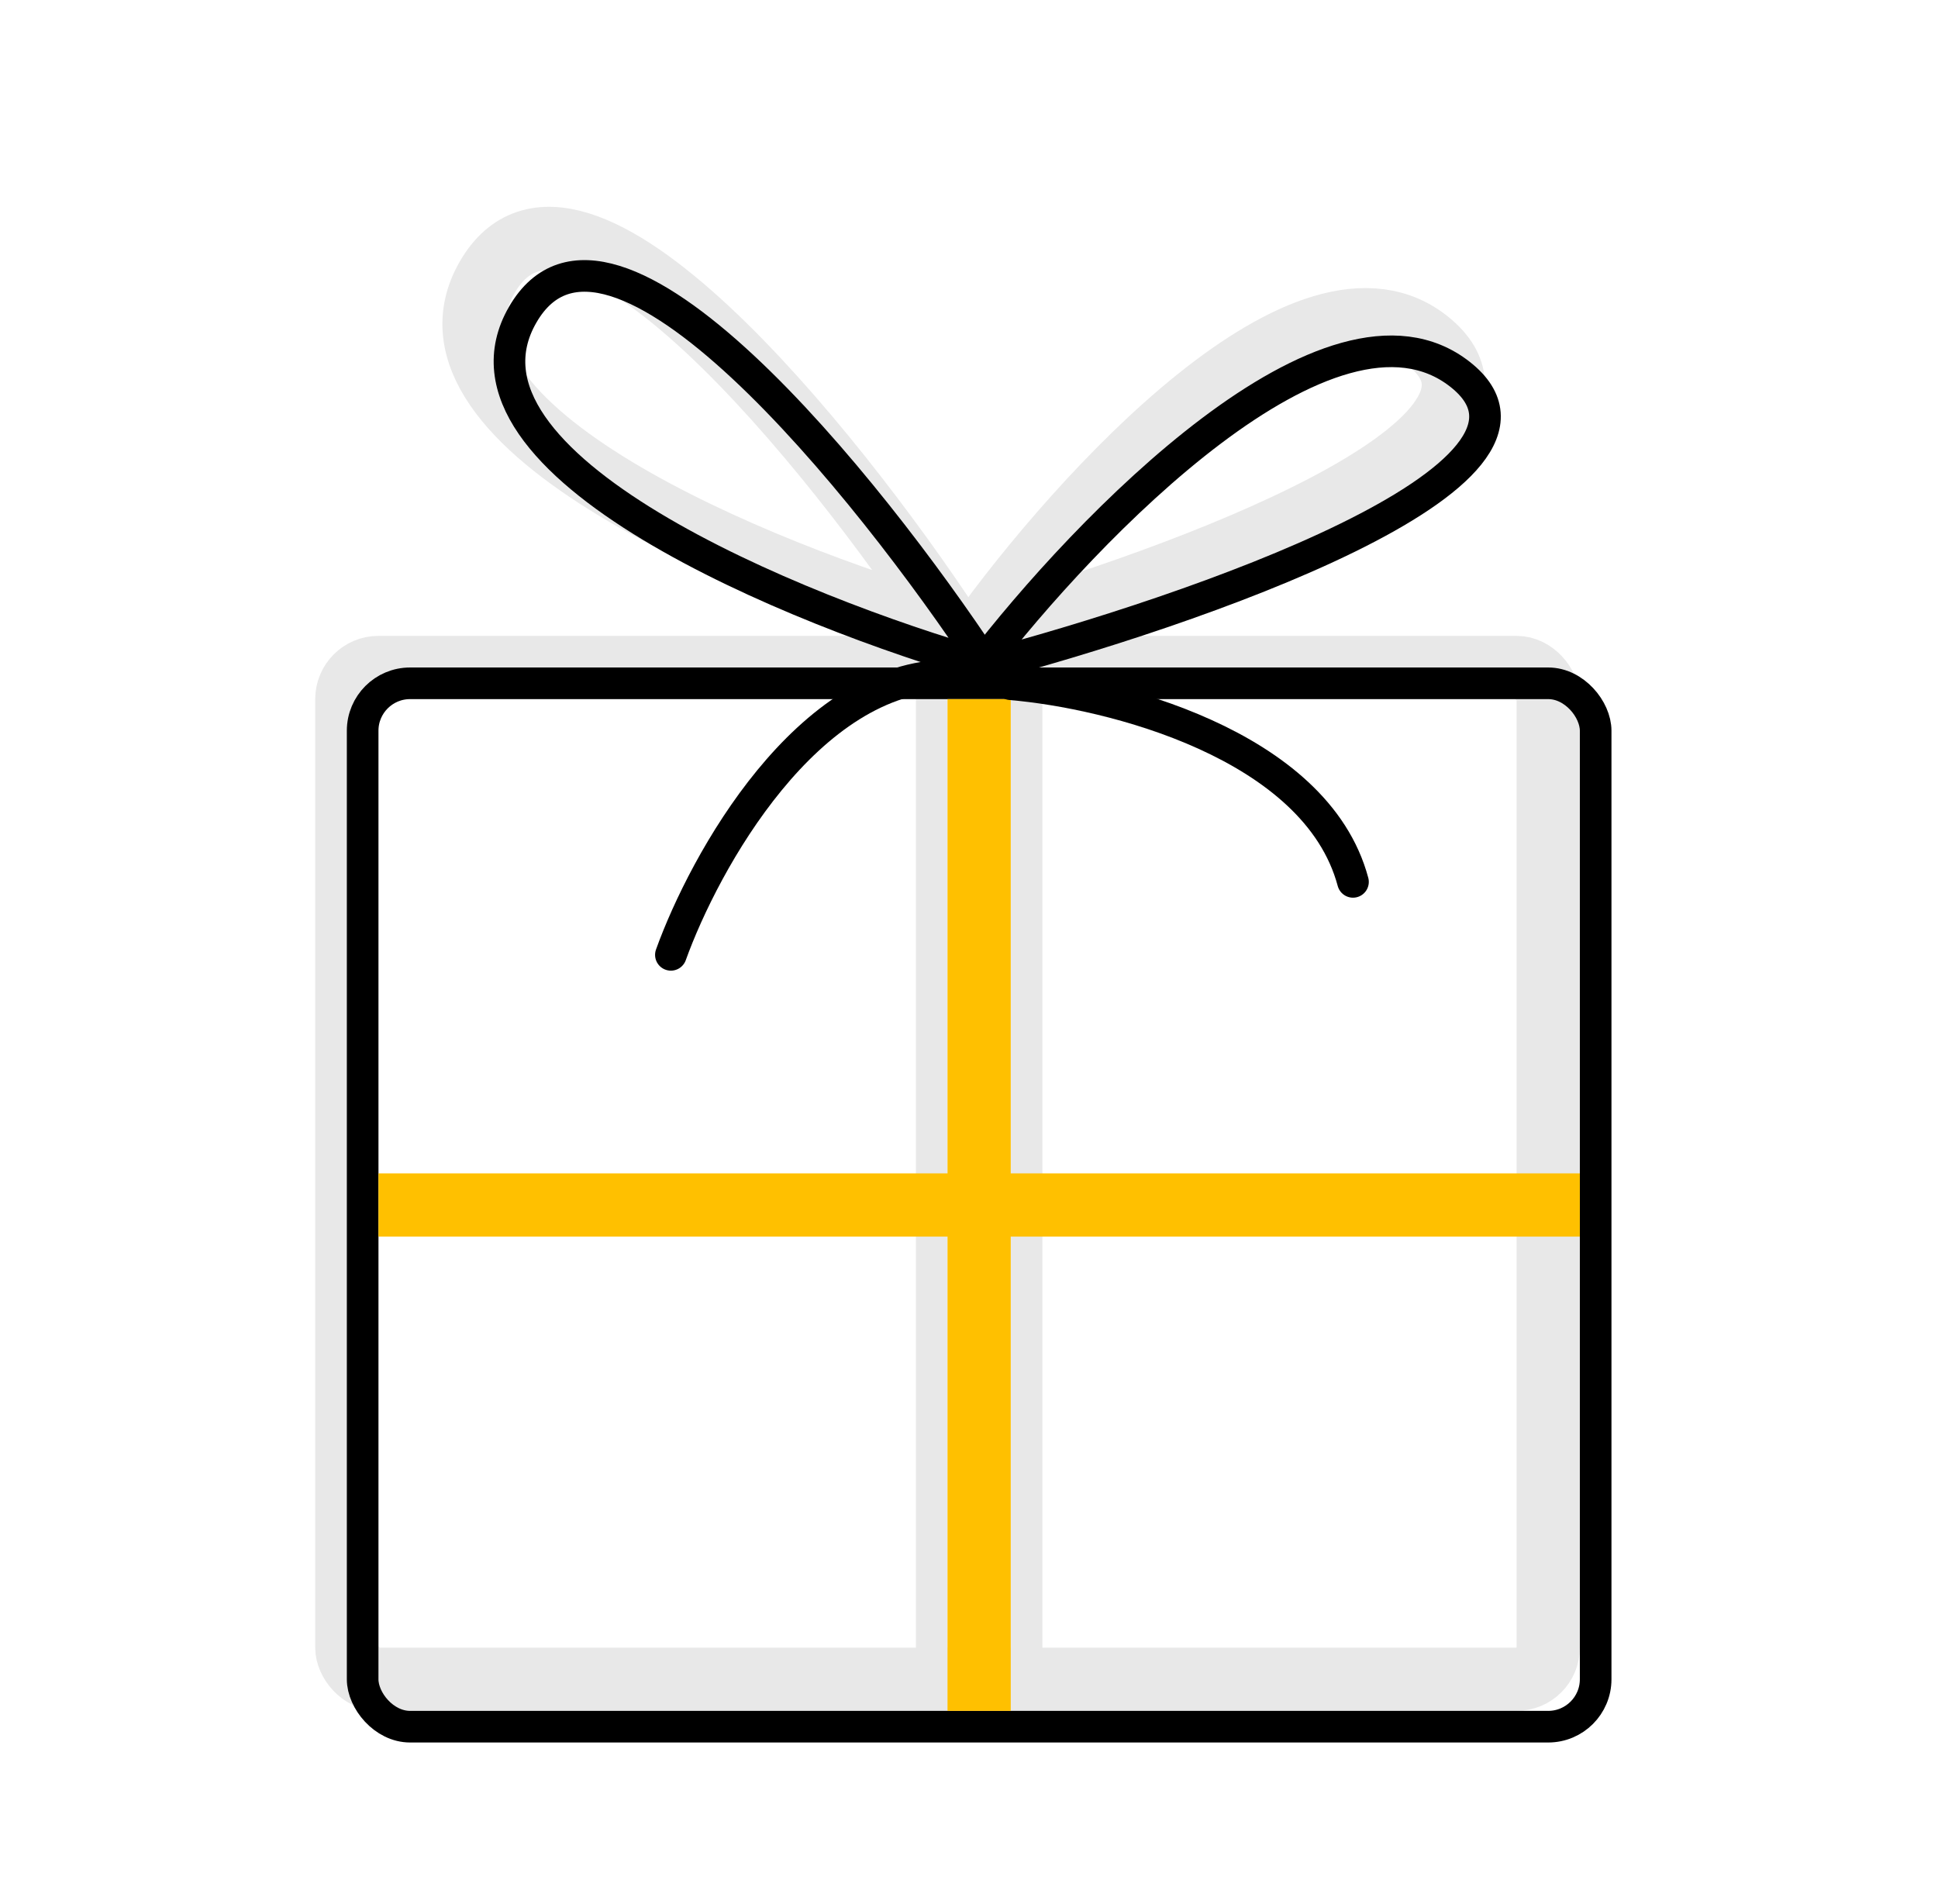
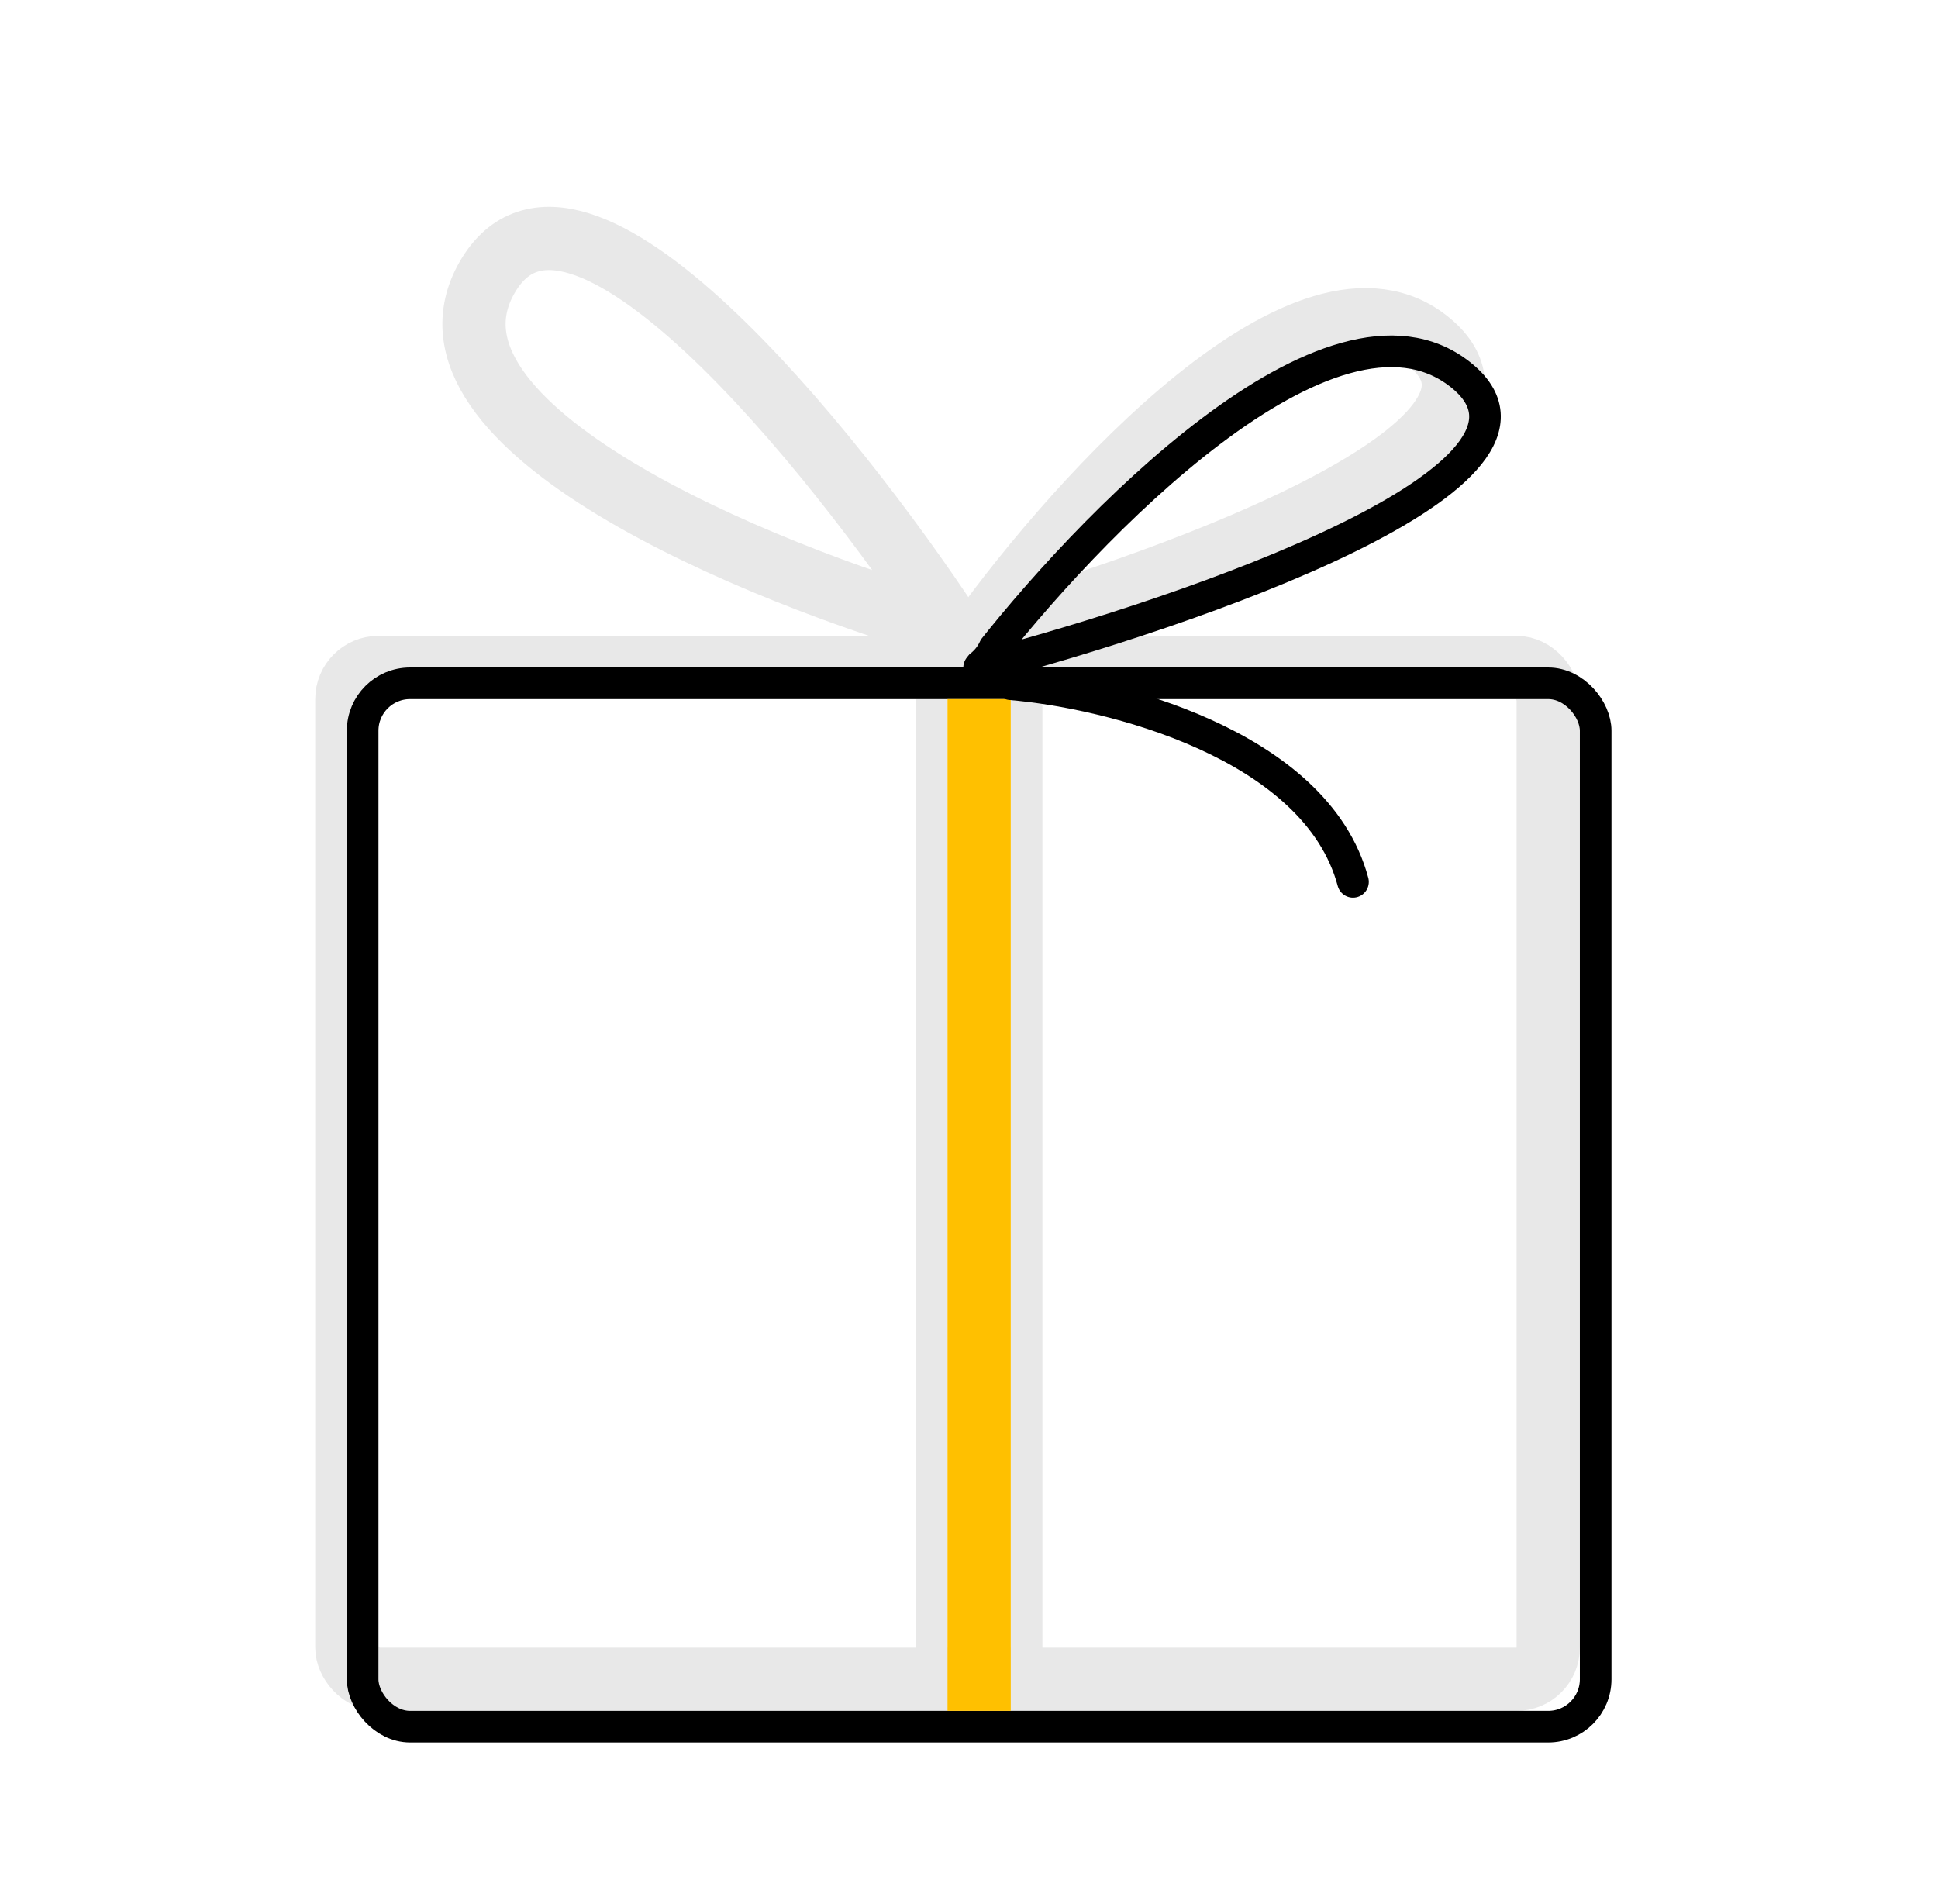
<svg xmlns="http://www.w3.org/2000/svg" width="57" height="56" viewBox="0 0 57 56" fill="none">
  <rect x="10.201" y="19.631" width="35.335" height="29.756" rx="0.93" stroke="#E8E8E8" stroke-width="1.86" />
  <rect x="27.404" y="19.166" width="2.79" height="30.686" stroke="#E8E8E8" stroke-width="0.93" />
  <rect x="10.666" y="20.096" width="36.265" height="30.686" rx="1.395" stroke="black" stroke-width="0.93" />
-   <rect x="46.466" y="34.509" width="1.86" height="35.335" transform="rotate(90 46.466 34.509)" fill="#FFC000" />
  <rect x="27.868" y="20.561" width="1.86" height="29.756" fill="#FFC000" />
  <path d="M28.798 18.701C31.744 14.594 38.52 7.12 42.056 10.077C45.591 13.034 34.691 17.058 28.798 18.701Z" stroke="#E8E8E8" stroke-width="1.86" stroke-linejoin="round" />
  <path d="M28.798 19.631C31.941 15.524 39.169 8.05 42.94 11.007C46.711 13.963 35.083 17.988 28.798 19.631Z" stroke="black" stroke-width="0.93" stroke-linejoin="round" />
  <path d="M27.976 18.481C22.366 16.876 11.783 12.564 14.331 8.152C16.878 3.74 24.489 13.2 27.976 18.481Z" stroke="#E8E8E8" stroke-width="1.86" stroke-linejoin="round" />
-   <path d="M29.019 19.583C23.409 17.979 12.826 13.666 15.374 9.254C17.921 4.842 25.532 14.302 29.019 19.583Z" stroke="black" stroke-width="0.93" stroke-linejoin="round" />
  <path d="M29.728 20.124C32.63 20.368 38.705 21.871 39.794 25.936" stroke="black" stroke-width="0.93" stroke-linecap="round" stroke-linejoin="round" />
-   <path d="M19.732 28.082C20.718 25.343 23.742 19.863 27.951 19.863" stroke="black" stroke-width="0.93" stroke-linecap="round" stroke-linejoin="round" />
</svg>